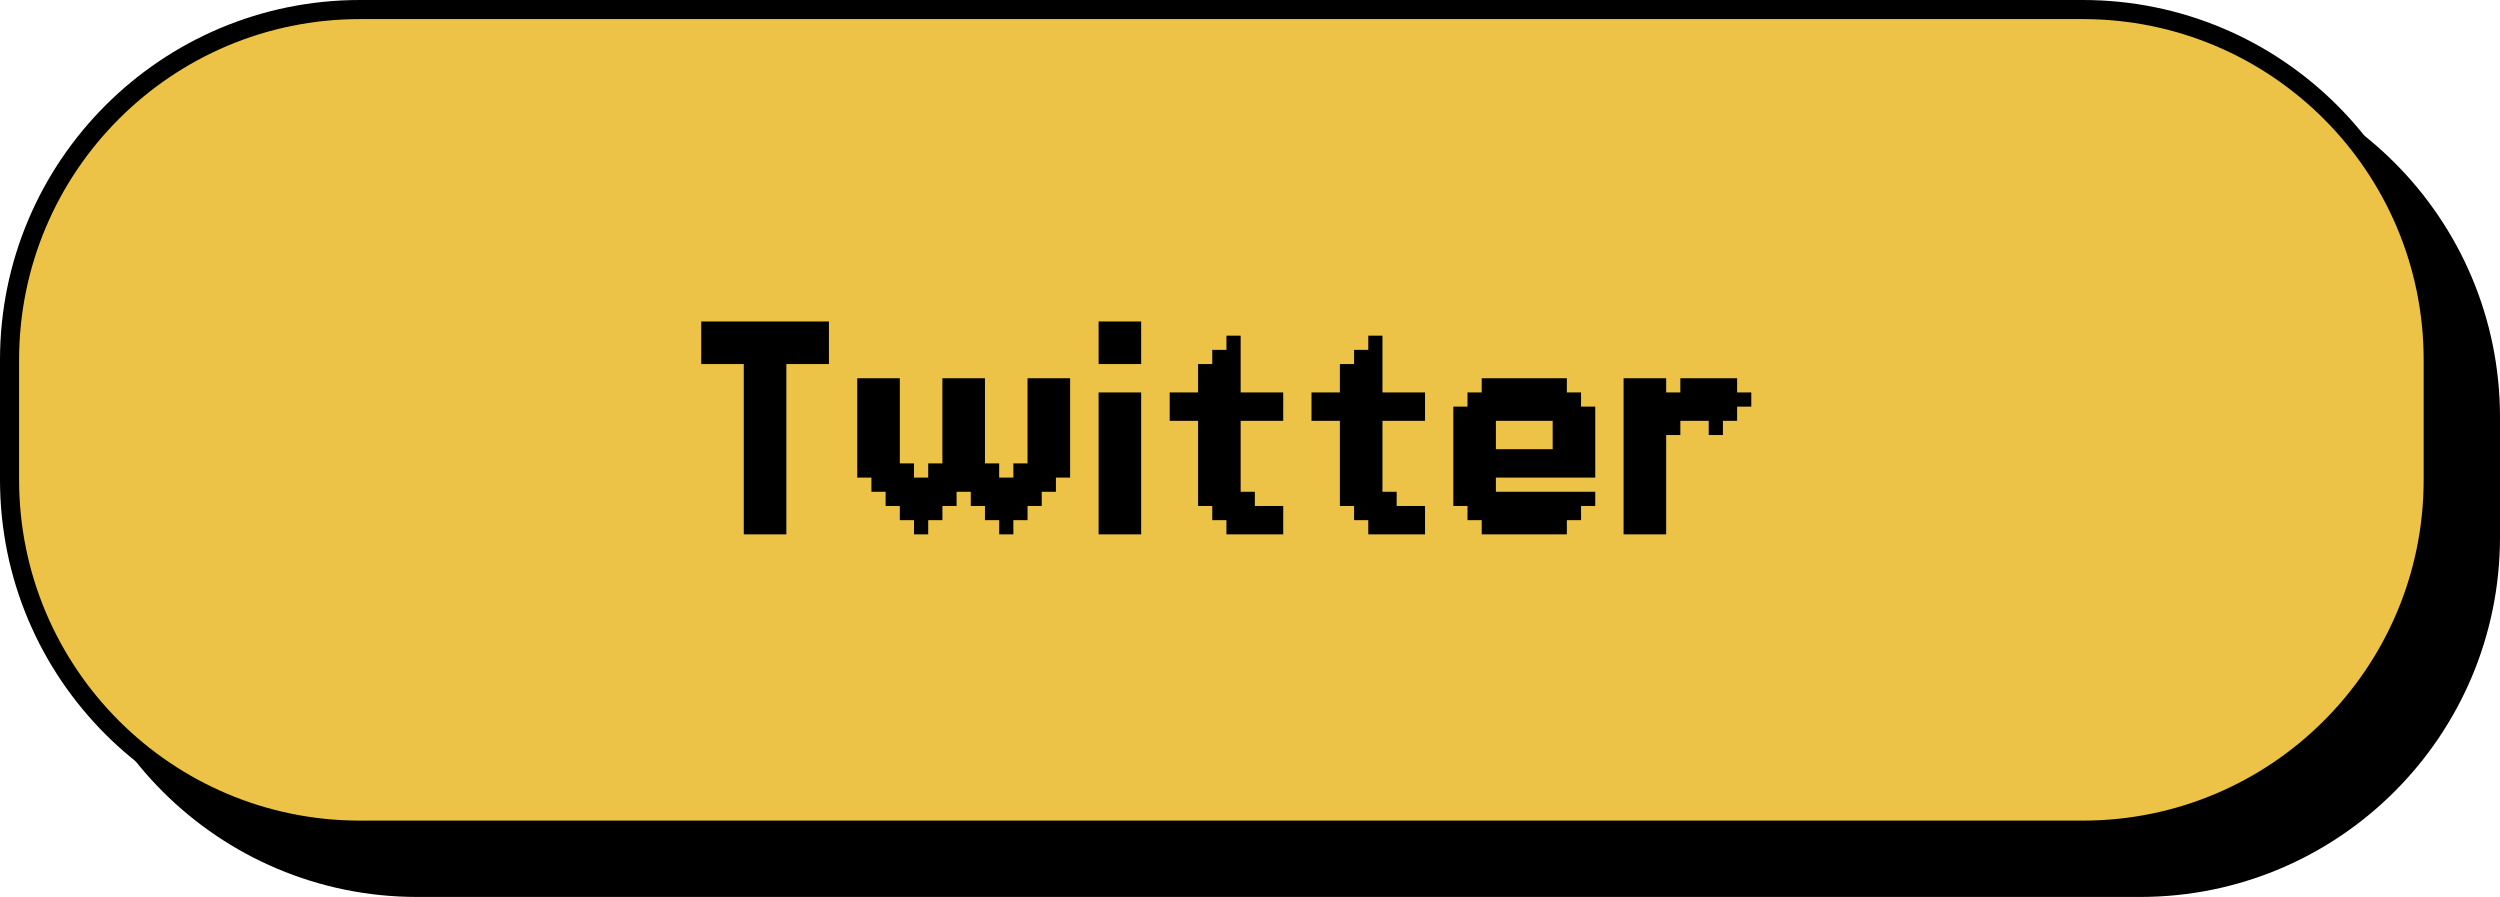
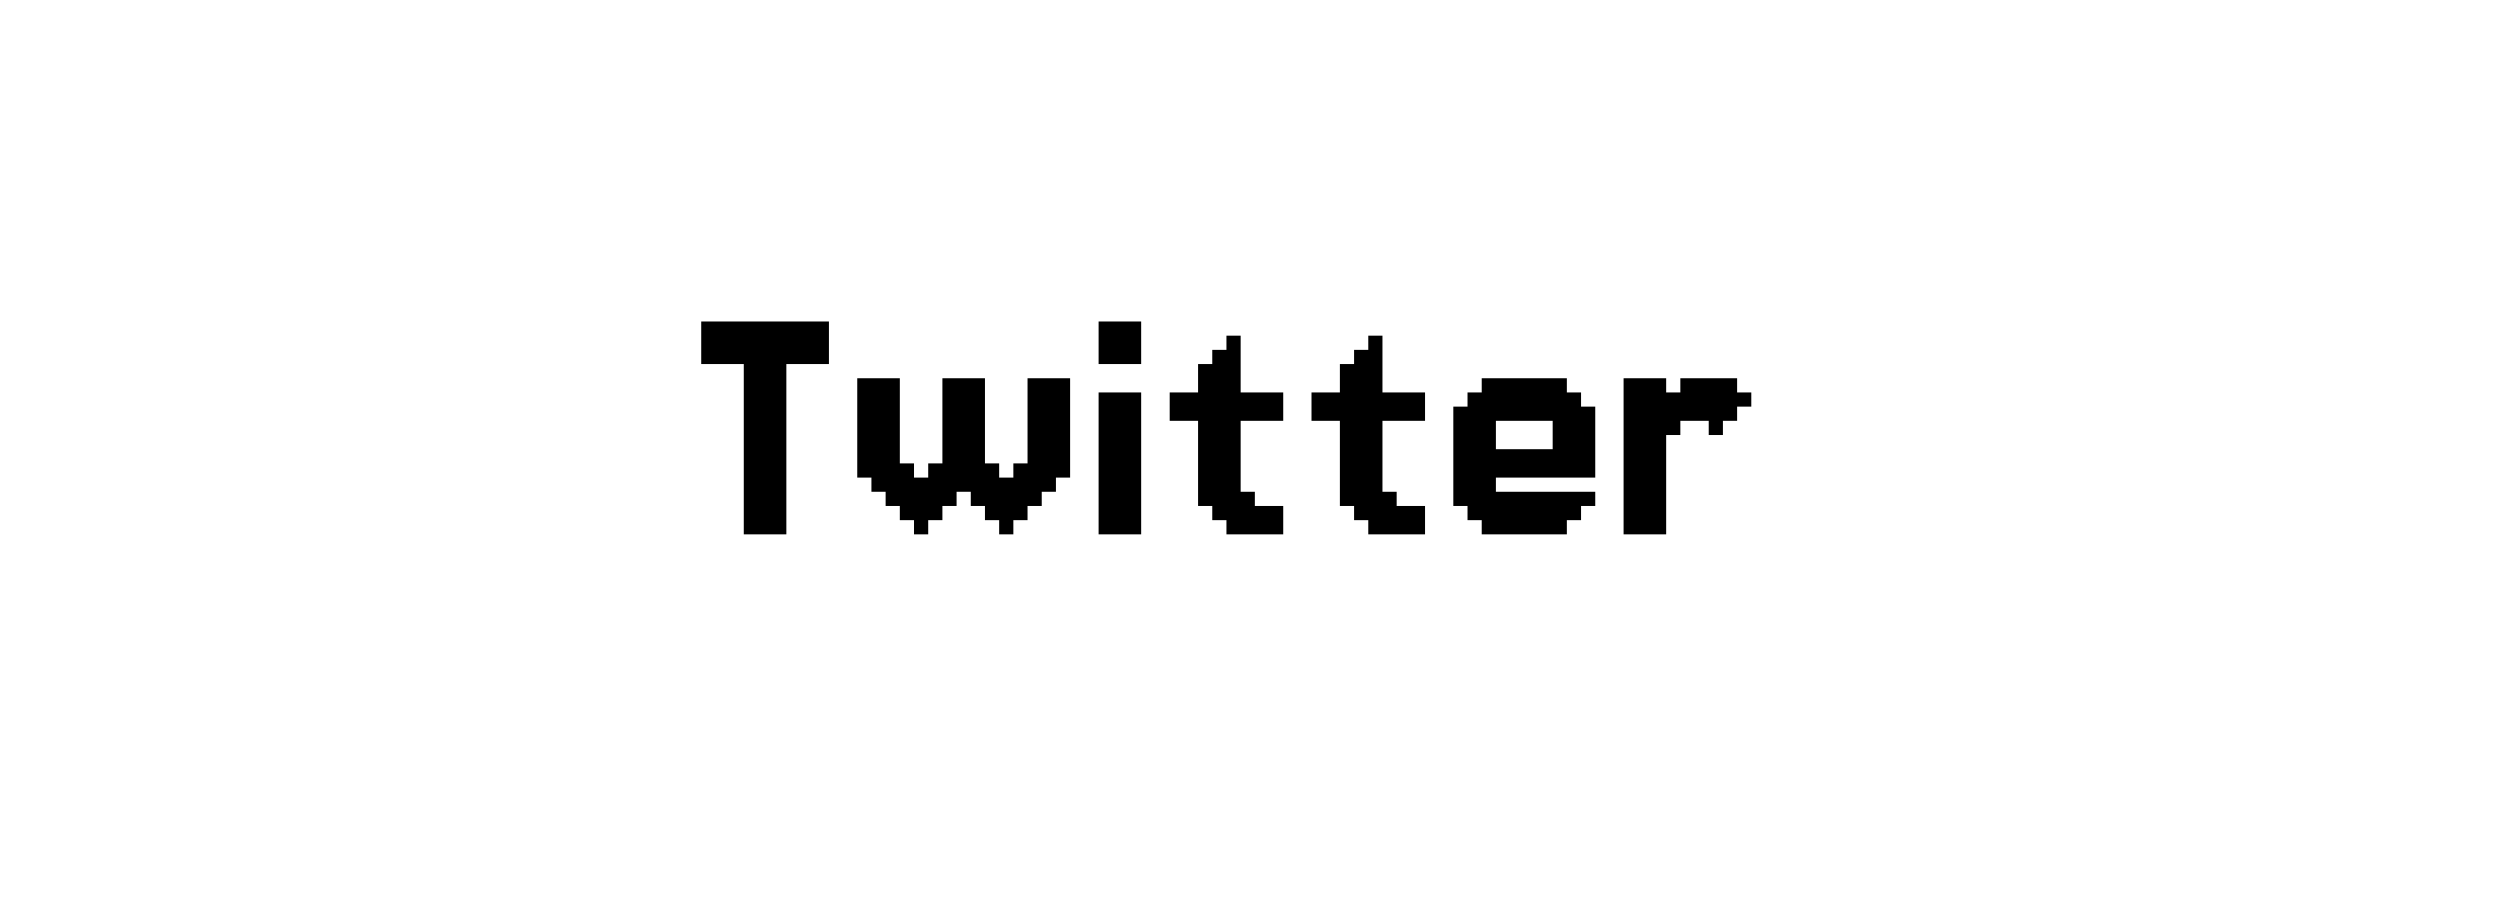
<svg xmlns="http://www.w3.org/2000/svg" width="131" height="47" viewBox="0 0 131 47" fill="none">
-   <path d="M3 21.863C3 11.445 11.445 3 21.863 3H112.137C122.555 3 131 11.445 131 21.863V28.14C131 38.556 122.556 47 112.14 47H21.86C11.444 47 3 38.556 3 28.14V21.863Z" fill="black" />
-   <path d="M0.5 18.863C0.5 8.721 8.721 0.5 18.863 0.5H109.137C119.279 0.5 127.5 8.721 127.5 18.863V25.14C127.5 35.28 119.28 43.5 109.14 43.5H18.86C8.72 43.5 0.5 35.28 0.5 25.14V18.863Z" fill="#ECC346" stroke="black" />
  <path d="M38.974 27.256H39.718V28H38.974V27.256ZM39.718 27.256H40.462V28H39.718V27.256ZM40.462 27.256H41.205V28H40.462V27.256ZM40.462 26.513H41.205V27.256H40.462V26.513ZM40.462 25.769H41.205V26.513H40.462V25.769ZM40.462 25.026H41.205V25.769H40.462V25.026ZM40.462 24.282H41.205V25.026H40.462V24.282ZM40.462 23.538H41.205V24.282H40.462V23.538ZM40.462 22.795H41.205V23.538H40.462V22.795ZM40.462 22.051H41.205V22.795H40.462V22.051ZM40.462 21.307H41.205V22.051H40.462V21.307ZM40.462 20.564H41.205V21.307H40.462V20.564ZM40.462 19.82H41.205V20.564H40.462V19.82ZM40.462 19.076H41.205V19.82H40.462V19.076ZM39.718 19.076H40.462V19.82H39.718V19.076ZM39.718 18.333H40.462V19.076H39.718V18.333ZM40.462 18.333H41.205V19.076H40.462V18.333ZM38.974 18.333H39.718V19.076H38.974V18.333ZM38.974 21.307H39.718V22.051H38.974V21.307ZM38.974 22.051H39.718V22.795H38.974V22.051ZM38.974 22.795H39.718V23.538H38.974V22.795ZM38.974 23.538H39.718V24.282H38.974V23.538ZM38.974 24.282H39.718V25.026H38.974V24.282ZM39.718 25.026H40.462V25.769H39.718V25.026ZM39.718 25.769H40.462V26.513H39.718V25.769ZM39.718 26.513H40.462V27.256H39.718V26.513ZM38.974 26.513H39.718V27.256H38.974V26.513ZM38.974 25.769H39.718V26.513H38.974V25.769ZM38.974 25.026H39.718V25.769H38.974V25.026ZM39.718 22.051H40.462V22.795H39.718V22.051ZM39.718 21.307H40.462V22.051H39.718V21.307ZM39.718 20.564H40.462V21.307H39.718V20.564ZM39.718 19.82H40.462V20.564H39.718V19.82ZM38.974 19.82H39.718V20.564H38.974V19.82ZM38.974 20.564H39.718V21.307H38.974V20.564ZM39.718 24.282H40.462V25.026H39.718V24.282ZM39.718 23.538H40.462V24.282H39.718V23.538ZM39.718 22.795H40.462V23.538H39.718V22.795ZM38.974 19.076H39.718V19.82H38.974V19.076ZM38.974 17.589H39.718V18.333H38.974V17.589ZM39.718 17.589H40.462V18.333H39.718V17.589ZM40.462 17.589H41.205V18.333H40.462V17.589ZM40.462 16.846H41.205V17.589H40.462V16.846ZM39.718 16.846H40.462V17.589H39.718V16.846ZM38.974 16.846H39.718V17.589H38.974V16.846ZM38.231 16.846H38.974V17.589H38.231V16.846ZM37.487 16.846H38.231V17.589H37.487V16.846ZM37.487 17.589H38.231V18.333H37.487V17.589ZM37.487 18.333H38.231V19.076H37.487V18.333ZM38.231 17.589H38.974V18.333H38.231V17.589ZM38.231 18.333H38.974V19.076H38.231V18.333ZM41.205 16.846H41.949V17.589H41.205V16.846ZM41.949 16.846H42.693V17.589H41.949V16.846ZM41.949 17.589H42.693V18.333H41.949V17.589ZM41.949 18.333H42.693V19.076H41.949V18.333ZM41.205 18.333H41.949V19.076H41.205V18.333ZM41.205 17.589H41.949V18.333H41.205V17.589ZM42.693 16.846H43.436V17.589H42.693V16.846ZM42.693 17.589H43.436V18.333H42.693V17.589ZM42.693 18.333H43.436V19.076H42.693V18.333ZM36.744 16.846H37.487V17.589H36.744V16.846ZM36.744 17.589H37.487V18.333H36.744V17.589ZM36.744 18.333H37.487V19.076H36.744V18.333ZM45.663 19.82H46.407V20.564H45.663V19.82ZM44.92 19.82H45.663V20.564H44.92V19.82ZM46.407 19.82H47.151V20.564H46.407V19.82ZM46.407 20.564H47.151V21.307H46.407V20.564ZM46.407 21.307H47.151V22.051H46.407V21.307ZM46.407 22.051H47.151V22.795H46.407V22.051ZM46.407 22.795H47.151V23.538H46.407V22.795ZM46.407 23.538H47.151V24.282H46.407V23.538ZM45.663 23.538H46.407V24.282H45.663V23.538ZM45.663 22.795H46.407V23.538H45.663V22.795ZM45.663 22.051H46.407V22.795H45.663V22.051ZM45.663 21.307H46.407V22.051H45.663V21.307ZM45.663 20.564H46.407V21.307H45.663V20.564ZM44.92 20.564H45.663V21.307H44.92V20.564ZM44.92 21.307H45.663V22.051H44.92V21.307ZM44.92 22.051H45.663V22.795H44.92V22.051ZM44.92 22.795H45.663V23.538H44.92V22.795ZM44.92 23.538H45.663V24.282H44.92V23.538ZM44.92 24.282H45.663V25.026H44.92V24.282ZM45.663 24.282H46.407V25.026H45.663V24.282ZM46.407 24.282H47.151V25.026H46.407V24.282ZM45.663 25.026H46.407V25.769H45.663V25.026ZM46.407 25.026H47.151V25.769H46.407V25.026ZM47.151 25.026H47.894V25.769H47.151V25.026ZM46.407 25.769H47.151V26.513H46.407V25.769ZM47.151 25.769H47.894V26.513H47.151V25.769ZM47.151 26.513H47.894V27.256H47.151V26.513ZM47.894 26.513H48.638V27.256H47.894V26.513ZM47.894 27.256H48.638V28H47.894V27.256ZM47.894 25.769H48.638V26.513H47.894V25.769ZM48.638 25.769H49.382V26.513H48.638V25.769ZM48.638 26.513H49.382V27.256H48.638V26.513ZM48.638 25.026H49.382V25.769H48.638V25.026ZM49.382 25.026H50.125V25.769H49.382V25.026ZM49.382 25.769H50.125V26.513H49.382V25.769ZM48.638 24.282H49.382V25.026H48.638V24.282ZM47.894 25.026H48.638V25.769H47.894V25.026ZM47.151 24.282H47.894V25.026H47.151V24.282ZM50.125 19.82H50.869V20.564H50.125V19.82ZM49.382 19.82H50.125V20.564H49.382V19.82ZM50.869 19.82H51.612V20.564H50.869V19.82ZM50.869 20.564H51.612V21.307H50.869V20.564ZM50.869 21.307H51.612V22.051H50.869V21.307ZM50.869 22.051H51.612V22.795H50.869V22.051ZM50.869 22.795H51.612V23.538H50.869V22.795ZM50.869 23.538H51.612V24.282H50.869V23.538ZM50.125 23.538H50.869V24.282H50.125V23.538ZM50.125 22.051H50.869V22.795H50.125V22.051ZM50.125 21.307H50.869V22.051H50.125V21.307ZM50.125 20.564H50.869V21.307H50.125V20.564ZM49.382 20.564H50.125V21.307H49.382V20.564ZM49.382 21.307H50.125V22.051H49.382V21.307ZM49.382 22.051H50.125V22.795H49.382V22.051ZM49.382 22.795H50.125V23.538H49.382V22.795ZM49.382 23.538H50.125V24.282H49.382V23.538ZM49.382 24.282H50.125V25.026H49.382V24.282ZM50.125 24.282H50.869V25.026H50.125V24.282ZM50.869 24.282H51.612V25.026H50.869V24.282ZM50.125 25.026H50.869V25.769H50.125V25.026ZM51.612 25.026H52.356V25.769H51.612V25.026ZM50.869 25.769H51.612V26.513H50.869V25.769ZM51.612 25.769H52.356V26.513H51.612V25.769ZM51.612 26.513H52.356V27.256H51.612V26.513ZM52.356 26.513H53.1V27.256H52.356V26.513ZM52.356 27.256H53.1V28H52.356V27.256ZM52.356 25.769H53.1V26.513H52.356V25.769ZM53.1 25.769H53.843V26.513H53.1V25.769ZM53.1 26.513H53.843V27.256H53.1V26.513ZM53.1 25.026H53.843V25.769H53.1V25.026ZM53.843 25.026H54.587V25.769H53.843V25.026ZM53.843 25.769H54.587V26.513H53.843V25.769ZM54.587 25.026H55.331V25.769H54.587V25.026ZM54.587 24.282H55.331V25.026H54.587V24.282ZM53.843 24.282H54.587V25.026H53.843V24.282ZM54.587 23.538H55.331V24.282H54.587V23.538ZM55.331 23.538H56.074V24.282H55.331V23.538ZM55.331 24.282H56.074V25.026H55.331V24.282ZM54.587 22.795H55.331V23.538H54.587V22.795ZM53.843 22.795H54.587V23.538H53.843V22.795ZM53.843 23.538H54.587V24.282H53.843V23.538ZM53.843 22.051H54.587V22.795H53.843V22.051ZM53.843 21.307H54.587V22.051H53.843V21.307ZM53.843 20.564H54.587V21.307H53.843V20.564ZM53.843 19.82H54.587V20.564H53.843V19.82ZM54.587 19.82H55.331V20.564H54.587V19.82ZM55.331 20.564H56.074V21.307H55.331V20.564ZM55.331 21.307H56.074V22.051H55.331V21.307ZM55.331 22.051H56.074V22.795H55.331V22.051ZM55.331 22.795H56.074V23.538H55.331V22.795ZM55.331 19.82H56.074V20.564H55.331V19.82ZM54.587 20.564H55.331V21.307H54.587V20.564ZM54.587 21.307H55.331V22.051H54.587V21.307ZM54.587 22.051H55.331V22.795H54.587V22.051ZM53.1 24.282H53.843V25.026H53.1V24.282ZM52.356 25.026H53.1V25.769H52.356V25.026ZM51.612 24.282H52.356V25.026H51.612V24.282ZM50.869 25.026H51.612V25.769H50.869V25.026ZM50.125 22.795H50.869V23.538H50.125V22.795ZM57.567 16.846H58.31V17.589H57.567V16.846ZM57.567 17.589H58.31V18.333H57.567V17.589ZM57.567 18.333H58.31V19.076H57.567V18.333ZM57.567 20.564H58.31V21.307H57.567V20.564ZM57.567 21.307H58.31V22.051H57.567V21.307ZM57.567 22.051H58.31V22.795H57.567V22.051ZM57.567 22.795H58.31V23.538H57.567V22.795ZM57.567 23.538H58.31V24.282H57.567V23.538ZM57.567 24.282H58.31V25.026H57.567V24.282ZM57.567 25.026H58.31V25.769H57.567V25.026ZM57.567 25.769H58.31V26.513H57.567V25.769ZM57.567 26.513H58.31V27.256H57.567V26.513ZM57.567 27.256H58.31V28H57.567V27.256ZM58.31 27.256H59.054V28H58.31V27.256ZM59.054 27.256H59.797V28H59.054V27.256ZM59.054 26.513H59.797V27.256H59.054V26.513ZM59.054 25.769H59.797V26.513H59.054V25.769ZM59.054 25.026H59.797V25.769H59.054V25.026ZM59.054 24.282H59.797V25.026H59.054V24.282ZM59.054 23.538H59.797V24.282H59.054V23.538ZM59.054 22.795H59.797V23.538H59.054V22.795ZM59.054 22.051H59.797V22.795H59.054V22.051ZM59.054 21.307H59.797V22.051H59.054V21.307ZM59.054 16.846H59.797V17.589H59.054V16.846ZM58.31 16.846H59.054V17.589H58.31V16.846ZM58.31 17.589H59.054V18.333H58.31V17.589ZM59.054 17.589H59.797V18.333H59.054V17.589ZM59.054 18.333H59.797V19.076H59.054V18.333ZM59.054 20.564H59.797V21.307H59.054V20.564ZM58.31 18.333H59.054V19.076H58.31V18.333ZM58.31 20.564H59.054V21.307H58.31V20.564ZM58.31 21.307H59.054V22.051H58.31V21.307ZM58.31 26.513H59.054V27.256H58.31V26.513ZM58.31 25.769H59.054V26.513H58.31V25.769ZM58.31 25.026H59.054V25.769H58.31V25.026ZM58.31 24.282H59.054V25.026H58.31V24.282ZM58.31 23.538H59.054V24.282H58.31V23.538ZM58.31 22.795H59.054V23.538H58.31V22.795ZM58.31 22.051H59.054V22.795H58.31V22.051ZM64.266 17.589H65.01V18.333H64.266V17.589ZM64.266 18.333H65.01V19.076H64.266V18.333ZM63.523 18.333H64.266V19.076H63.523V18.333ZM64.266 19.076H65.01V19.82H64.266V19.076ZM63.523 19.076H64.266V19.82H63.523V19.076ZM62.779 19.076H63.523V19.82H62.779V19.076ZM62.779 19.82H63.523V20.564H62.779V19.82ZM63.523 19.82H64.266V20.564H63.523V19.82ZM64.266 19.82H65.01V20.564H64.266V19.82ZM64.266 20.564H65.01V21.307H64.266V20.564ZM63.523 20.564H64.266V21.307H63.523V20.564ZM62.779 20.564H63.523V21.307H62.779V20.564ZM62.036 20.564H62.779V21.307H62.036V20.564ZM61.292 20.564H62.036V21.307H61.292V20.564ZM61.292 21.307H62.036V22.051H61.292V21.307ZM62.036 21.307H62.779V22.051H62.036V21.307ZM62.779 21.307H63.523V22.051H62.779V21.307ZM63.523 21.307H64.266V22.051H63.523V21.307ZM64.266 21.307H65.01V22.051H64.266V21.307ZM65.01 21.307H65.754V22.051H65.01V21.307ZM65.754 21.307H66.497V22.051H65.754V21.307ZM66.497 21.307H67.241V22.051H66.497V21.307ZM66.497 20.564H67.241V21.307H66.497V20.564ZM65.754 20.564H66.497V21.307H65.754V20.564ZM65.01 20.564H65.754V21.307H65.01V20.564ZM62.779 22.051H63.523V22.795H62.779V22.051ZM63.523 22.051H64.266V22.795H63.523V22.051ZM64.266 22.051H65.01V22.795H64.266V22.051ZM64.266 22.795H65.01V23.538H64.266V22.795ZM64.266 23.538H65.01V24.282H64.266V23.538ZM64.266 24.282H65.01V25.026H64.266V24.282ZM64.266 25.026H65.01V25.769H64.266V25.026ZM63.523 25.026H64.266V25.769H63.523V25.026ZM63.523 24.282H64.266V25.026H63.523V24.282ZM63.523 23.538H64.266V24.282H63.523V23.538ZM63.523 22.795H64.266V23.538H63.523V22.795ZM62.779 22.795H63.523V23.538H62.779V22.795ZM62.779 23.538H63.523V24.282H62.779V23.538ZM62.779 24.282H63.523V25.026H62.779V24.282ZM62.779 25.026H63.523V25.769H62.779V25.026ZM62.779 25.769H63.523V26.513H62.779V25.769ZM63.523 25.769H64.266V26.513H63.523V25.769ZM64.266 25.769H65.01V26.513H64.266V25.769ZM65.01 25.769H65.754V26.513H65.01V25.769ZM65.01 26.513H65.754V27.256H65.01V26.513ZM64.266 26.513H65.01V27.256H64.266V26.513ZM63.523 26.513H64.266V27.256H63.523V26.513ZM65.754 26.513H66.497V27.256H65.754V26.513ZM66.497 26.513H67.241V27.256H66.497V26.513ZM66.497 27.256H67.241V28H66.497V27.256ZM65.754 27.256H66.497V28H65.754V27.256ZM65.01 27.256H65.754V28H65.01V27.256ZM64.266 27.256H65.01V28H64.266V27.256ZM71.698 17.589H72.441V18.333H71.698V17.589ZM71.698 18.333H72.441V19.076H71.698V18.333ZM70.954 18.333H71.698V19.076H70.954V18.333ZM71.698 19.076H72.441V19.82H71.698V19.076ZM70.954 19.076H71.698V19.82H70.954V19.076ZM70.21 19.076H70.954V19.82H70.21V19.076ZM70.21 19.82H70.954V20.564H70.21V19.82ZM70.954 19.82H71.698V20.564H70.954V19.82ZM71.698 19.82H72.441V20.564H71.698V19.82ZM71.698 20.564H72.441V21.307H71.698V20.564ZM70.954 20.564H71.698V21.307H70.954V20.564ZM70.21 20.564H70.954V21.307H70.21V20.564ZM69.467 20.564H70.21V21.307H69.467V20.564ZM68.723 20.564H69.467V21.307H68.723V20.564ZM68.723 21.307H69.467V22.051H68.723V21.307ZM69.467 21.307H70.21V22.051H69.467V21.307ZM70.21 21.307H70.954V22.051H70.21V21.307ZM70.954 21.307H71.698V22.051H70.954V21.307ZM71.698 21.307H72.441V22.051H71.698V21.307ZM72.441 21.307H73.185V22.051H72.441V21.307ZM73.185 21.307H73.929V22.051H73.185V21.307ZM73.929 21.307H74.672V22.051H73.929V21.307ZM73.929 20.564H74.672V21.307H73.929V20.564ZM73.185 20.564H73.929V21.307H73.185V20.564ZM72.441 20.564H73.185V21.307H72.441V20.564ZM70.21 22.051H70.954V22.795H70.21V22.051ZM70.954 22.051H71.698V22.795H70.954V22.051ZM71.698 22.051H72.441V22.795H71.698V22.051ZM71.698 22.795H72.441V23.538H71.698V22.795ZM71.698 23.538H72.441V24.282H71.698V23.538ZM71.698 24.282H72.441V25.026H71.698V24.282ZM71.698 25.026H72.441V25.769H71.698V25.026ZM70.954 25.026H71.698V25.769H70.954V25.026ZM70.954 24.282H71.698V25.026H70.954V24.282ZM70.954 23.538H71.698V24.282H70.954V23.538ZM70.954 22.795H71.698V23.538H70.954V22.795ZM70.21 22.795H70.954V23.538H70.21V22.795ZM70.21 23.538H70.954V24.282H70.21V23.538ZM70.21 24.282H70.954V25.026H70.21V24.282ZM70.21 25.026H70.954V25.769H70.21V25.026ZM70.21 25.769H70.954V26.513H70.21V25.769ZM70.954 25.769H71.698V26.513H70.954V25.769ZM71.698 25.769H72.441V26.513H71.698V25.769ZM72.441 25.769H73.185V26.513H72.441V25.769ZM72.441 26.513H73.185V27.256H72.441V26.513ZM71.698 26.513H72.441V27.256H71.698V26.513ZM70.954 26.513H71.698V27.256H70.954V26.513ZM73.185 26.513H73.929V27.256H73.185V26.513ZM73.929 26.513H74.672V27.256H73.929V26.513ZM73.929 27.256H74.672V28H73.929V27.256ZM73.185 27.256H73.929V28H73.185V27.256ZM72.441 27.256H73.185V28H72.441V27.256ZM71.698 27.256H72.441V28H71.698V27.256ZM77.642 19.82H78.385V20.564H77.642V19.82ZM78.385 19.82H79.129V20.564H78.385V19.82ZM79.129 19.82H79.873V20.564H79.129V19.82ZM79.873 19.82H80.616V20.564H79.873V19.82ZM80.616 19.82H81.36V20.564H80.616V19.82ZM81.36 19.82H82.103V20.564H81.36V19.82ZM82.103 20.564H82.847V21.307H82.103V20.564ZM81.36 20.564H82.103V21.307H81.36V20.564ZM80.616 20.564H81.36V21.307H80.616V20.564ZM79.873 20.564H80.616V21.307H79.873V20.564ZM79.129 20.564H79.873V21.307H79.129V20.564ZM78.385 20.564H79.129V21.307H78.385V20.564ZM77.642 20.564H78.385V21.307H77.642V20.564ZM76.898 20.564H77.642V21.307H76.898V20.564ZM76.898 21.307H77.642V22.051H76.898V21.307ZM77.642 21.307H78.385V22.051H77.642V21.307ZM76.154 21.307H76.898V22.051H76.154V21.307ZM76.154 22.051H76.898V22.795H76.154V22.051ZM76.154 22.795H76.898V23.538H76.154V22.795ZM76.898 22.795H77.642V23.538H76.898V22.795ZM77.642 22.795H78.385V23.538H77.642V22.795ZM77.642 22.051H78.385V22.795H77.642V22.051ZM76.898 22.051H77.642V22.795H76.898V22.051ZM76.898 23.538H77.642V24.282H76.898V23.538ZM76.898 24.282H77.642V25.026H76.898V24.282ZM76.898 25.026H77.642V25.769H76.898V25.026ZM76.154 25.026H76.898V25.769H76.154V25.026ZM76.154 25.769H76.898V26.513H76.154V25.769ZM76.154 24.282H76.898V25.026H76.154V24.282ZM76.154 23.538H76.898V24.282H76.154V23.538ZM77.642 23.538H78.385V24.282H77.642V23.538ZM77.642 24.282H78.385V25.026H77.642V24.282ZM77.642 25.026H78.385V25.769H77.642V25.026ZM77.642 25.769H78.385V26.513H77.642V25.769ZM76.898 25.769H77.642V26.513H76.898V25.769ZM76.898 26.513H77.642V27.256H76.898V26.513ZM77.642 26.513H78.385V27.256H77.642V26.513ZM78.385 26.513H79.129V27.256H78.385V26.513ZM78.385 25.769H79.129V26.513H78.385V25.769ZM77.642 27.256H78.385V28H77.642V27.256ZM78.385 27.256H79.129V28H78.385V27.256ZM79.129 27.256H79.873V28H79.129V27.256ZM79.873 27.256H80.616V28H79.873V27.256ZM80.616 27.256H81.36V28H80.616V27.256ZM81.36 27.256H82.103V28H81.36V27.256ZM80.616 26.513H81.36V27.256H80.616V26.513ZM79.873 26.513H80.616V27.256H79.873V26.513ZM79.129 26.513H79.873V27.256H79.129V26.513ZM81.36 26.513H82.103V27.256H81.36V26.513ZM82.103 26.513H82.847V27.256H82.103V26.513ZM81.36 25.769H82.103V26.513H81.36V25.769ZM80.616 25.769H81.36V26.513H80.616V25.769ZM82.103 25.769H82.847V26.513H82.103V25.769ZM82.847 25.769H83.591V26.513H82.847V25.769ZM82.103 22.051H82.847V22.795H82.103V22.051ZM82.847 22.051H83.591V22.795H82.847V22.051ZM82.847 21.307H83.591V22.051H82.847V21.307ZM81.36 22.051H82.103V22.795H81.36V22.051ZM81.36 21.307H82.103V22.051H81.36V21.307ZM82.103 21.307H82.847V22.051H82.103V21.307ZM79.129 25.769H79.873V26.513H79.129V25.769ZM79.873 25.769H80.616V26.513H79.873V25.769ZM82.847 22.795H83.591V23.538H82.847V22.795ZM82.103 22.795H82.847V23.538H82.103V22.795ZM81.36 22.795H82.103V23.538H81.36V22.795ZM79.129 23.538H79.873V24.282H79.129V23.538ZM79.873 23.538H80.616V24.282H79.873V23.538ZM80.616 23.538H81.36V24.282H80.616V23.538ZM81.36 23.538H82.103V24.282H81.36V23.538ZM82.103 23.538H82.847V24.282H82.103V23.538ZM82.847 23.538H83.591V24.282H82.847V23.538ZM78.385 23.538H79.129V24.282H78.385V23.538ZM78.385 21.307H79.129V22.051H78.385V21.307ZM79.129 21.307H79.873V22.051H79.129V21.307ZM79.873 21.307H80.616V22.051H79.873V21.307ZM80.616 21.307H81.36V22.051H80.616V21.307ZM82.847 24.282H83.591V25.026H82.847V24.282ZM82.103 24.282H82.847V25.026H82.103V24.282ZM80.616 24.282H81.36V25.026H80.616V24.282ZM79.873 24.282H80.616V25.026H79.873V24.282ZM79.129 24.282H79.873V25.026H79.129V24.282ZM78.385 24.282H79.129V25.026H78.385V24.282ZM81.36 24.282H82.103V25.026H81.36V24.282ZM86.563 19.82H87.307V20.564H86.563V19.82ZM85.819 20.564H86.563V21.307H85.819V20.564ZM85.819 21.307H86.563V22.051H85.819V21.307ZM85.076 20.564H85.819V21.307H85.076V20.564ZM85.076 19.82H85.819V20.564H85.076V19.82ZM85.819 19.82H86.563V20.564H85.819V19.82ZM85.819 22.051H86.563V22.795H85.819V22.051ZM85.076 22.051H85.819V22.795H85.076V22.051ZM85.076 22.795H85.819V23.538H85.076V22.795ZM85.076 21.307H85.819V22.051H85.076V21.307ZM85.076 23.538H85.819V24.282H85.076V23.538ZM85.076 24.282H85.819V25.026H85.076V24.282ZM85.076 25.026H85.819V25.769H85.076V25.026ZM85.076 25.769H85.819V26.513H85.076V25.769ZM85.076 26.513H85.819V27.256H85.076V26.513ZM85.819 26.513H86.563V27.256H85.819V26.513ZM86.563 26.513H87.307V27.256H86.563V26.513ZM86.563 27.256H87.307V28H86.563V27.256ZM85.819 27.256H86.563V28H85.819V27.256ZM85.076 27.256H85.819V28H85.076V27.256ZM86.563 25.769H87.307V26.513H86.563V25.769ZM86.563 25.026H87.307V25.769H86.563V25.026ZM86.563 24.282H87.307V25.026H86.563V24.282ZM86.563 23.538H87.307V24.282H86.563V23.538ZM86.563 22.795H87.307V23.538H86.563V22.795ZM86.563 22.051H87.307V22.795H86.563V22.051ZM86.563 21.307H87.307V22.051H86.563V21.307ZM86.563 20.564H87.307V21.307H86.563V20.564ZM85.819 22.795H86.563V23.538H85.819V22.795ZM85.819 24.282H86.563V25.026H85.819V24.282ZM85.819 25.026H86.563V25.769H85.819V25.026ZM85.819 25.769H86.563V26.513H85.819V25.769ZM85.819 23.538H86.563V24.282H85.819V23.538ZM90.281 21.307H91.025V22.051H90.281V21.307ZM90.281 20.564H91.025V21.307H90.281V20.564ZM89.537 20.564H90.281V21.307H89.537V20.564ZM88.794 20.564H89.537V21.307H88.794V20.564ZM91.025 20.564H91.768V21.307H91.025V20.564ZM90.281 19.82H91.025V20.564H90.281V19.82ZM89.537 19.82H90.281V20.564H89.537V19.82ZM88.794 19.82H89.537V20.564H88.794V19.82ZM88.05 19.82H88.794V20.564H88.05V19.82ZM88.05 20.564H88.794V21.307H88.05V20.564ZM87.307 20.564H88.05V21.307H87.307V20.564ZM87.307 21.307H88.05V22.051H87.307V21.307ZM89.537 21.307H90.281V22.051H89.537V21.307ZM89.537 22.051H90.281V22.795H89.537V22.051ZM88.794 21.307H89.537V22.051H88.794V21.307ZM88.05 21.307H88.794V22.051H88.05V21.307ZM87.307 22.051H88.05V22.795H87.307V22.051Z" fill="black" />
</svg>